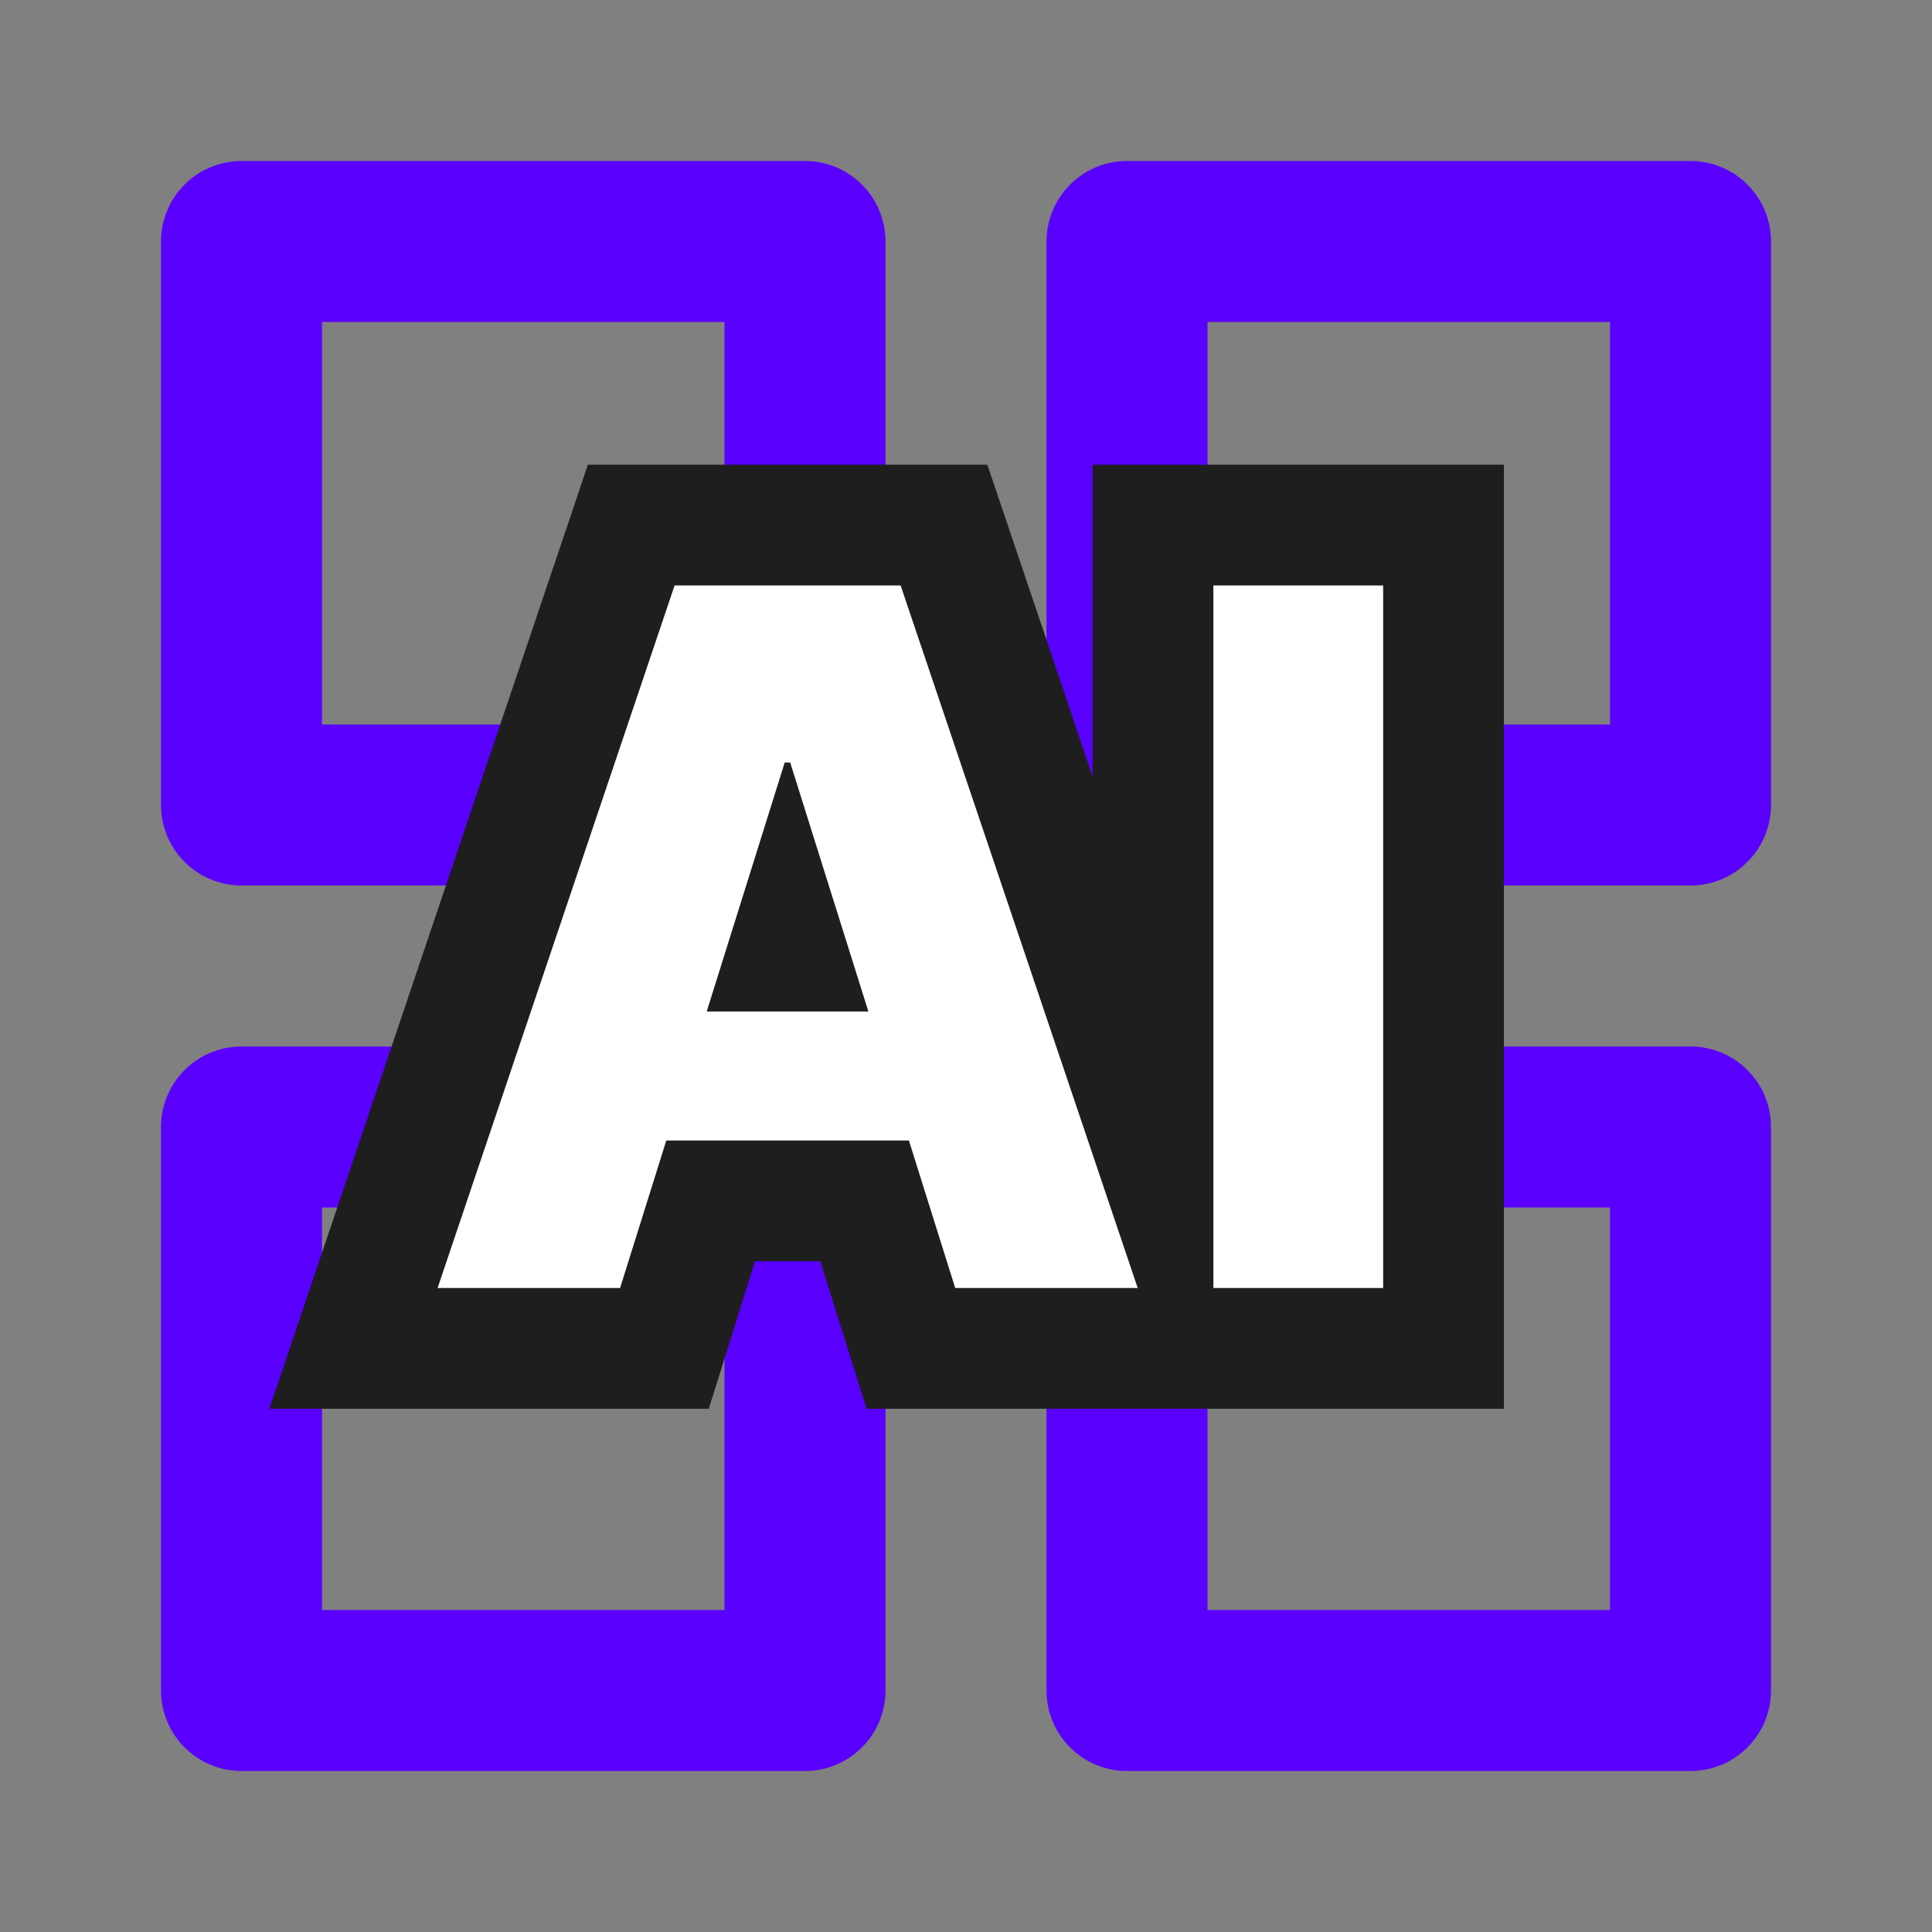
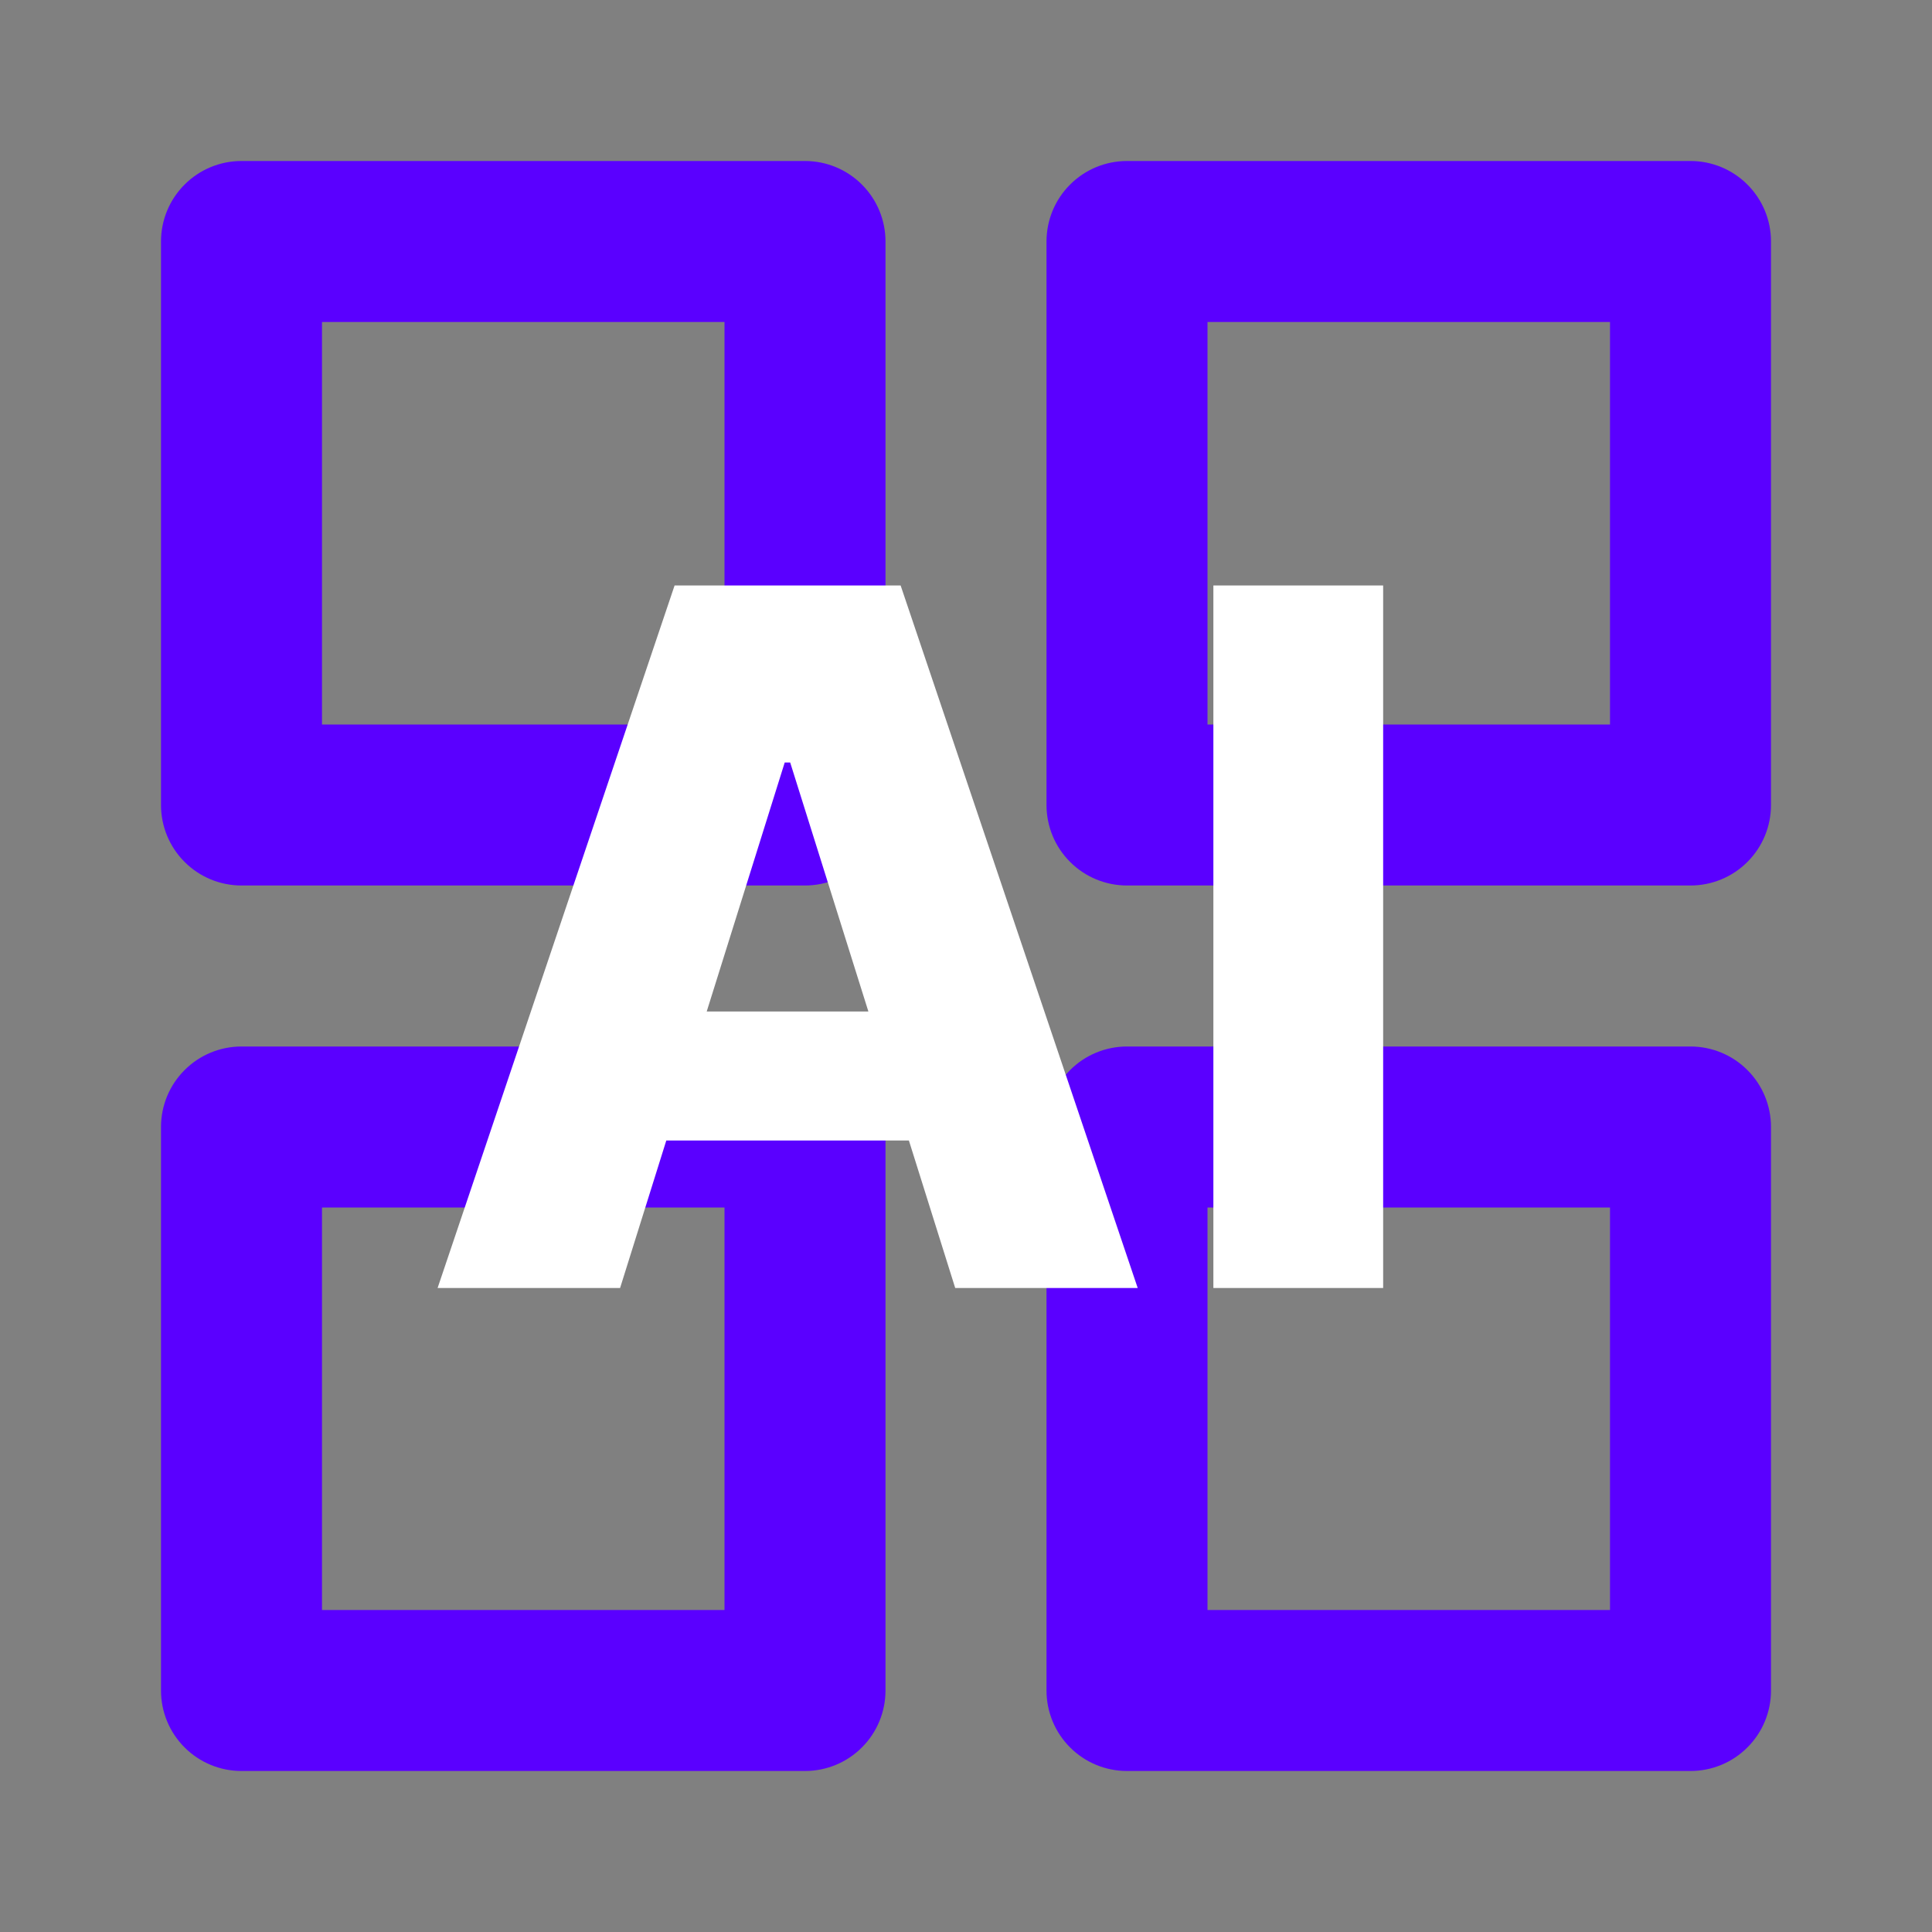
<svg xmlns="http://www.w3.org/2000/svg" width="24" height="24" viewBox="0 0 24 24" fill="none">
  <rect x="0" y="0" width="24" height="24" fill="#808080" stroke="none" />
  <path d="M10 13H3C2.735 13 2.48 13.105 2.293 13.293C2.105 13.48 2 13.735 2 14V21C2 21.265 2.105 21.52 2.293 21.707C2.48 21.895 2.735 22 3 22H10C10.265 22 10.52 21.895 10.707 21.707C10.895 21.52 11 21.265 11 21V14C11 13.735 10.895 13.48 10.707 13.293C10.52 13.105 10.265 13 10 13ZM9 20H4V15H9V20ZM21 2H14C13.735 2 13.48 2.105 13.293 2.293C13.105 2.48 13 2.735 13 3V10C13 10.265 13.105 10.52 13.293 10.707C13.48 10.895 13.735 11 14 11H21C21.265 11 21.52 10.895 21.707 10.707C21.895 10.52 22 10.265 22 10V3C22 2.735 21.895 2.48 21.707 2.293C21.52 2.105 21.265 2 21 2ZM20 9H15V4H20V9ZM21 13H14C13.735 13 13.48 13.105 13.293 13.293C13.105 13.48 13 13.735 13 14V21C13 21.265 13.105 21.52 13.293 21.707C13.48 21.895 13.735 22 14 22H21C21.265 22 21.52 21.895 21.707 21.707C21.895 21.52 22 21.265 22 21V14C22 13.735 21.895 13.48 21.707 13.293C21.52 13.105 21.265 13 21 13ZM20 20H15V15H20V20ZM10 2H3C2.735 2 2.48 2.105 2.293 2.293C2.105 2.48 2 2.735 2 3V10C2 10.265 2.105 10.52 2.293 10.707C2.48 10.895 2.735 11 3 11H10C10.265 11 10.52 10.895 10.707 10.707C10.895 10.52 11 10.265 11 10V3C11 2.735 10.895 2.48 10.707 2.293C10.52 2.105 10.265 2 10 2ZM9 9H4V4H9V9Z" fill="#5A00FF" />
-   <path d="M7.703 16V17.5H8.805L9.134 16.448L7.703 16ZM5.436 16L4.014 15.521L3.346 17.5H5.436V16ZM8.38 7.273V5.773H7.303L6.959 6.793L8.38 7.273ZM11.188 7.273L12.61 6.793L12.265 5.773H11.188V7.273ZM14.133 16V17.5H16.222L15.554 15.521L14.133 16ZM11.866 16L10.435 16.449L10.765 17.5H11.866V16ZM9.816 9.472L11.247 9.022L10.918 7.972H9.816V9.472ZM9.748 9.472V7.972H8.646L8.317 9.023L9.748 9.472ZM7.4 12.565V11.065H5.9V12.565H7.4ZM12.139 12.565H13.639V11.065H12.139V12.565ZM12.139 14.168V15.668H13.639V14.168H12.139ZM7.4 14.168H5.9V15.668H7.4V14.168ZM7.703 14.5H5.436V17.5H7.703V14.5ZM6.857 16.48L9.801 7.752L6.959 6.793L4.014 15.521L6.857 16.48ZM8.38 8.773H11.188V5.773H8.38V8.773ZM9.767 7.752L12.712 16.48L15.554 15.521L12.61 6.793L9.767 7.752ZM14.133 14.5H11.866V17.5H14.133V14.5ZM13.297 15.551L11.247 9.022L8.385 9.921L10.435 16.449L13.297 15.551ZM9.816 7.972H9.748V10.972H9.816V7.972ZM8.317 9.023L6.271 15.552L9.134 16.448L11.179 9.92L8.317 9.023ZM7.4 14.065H12.139V11.065H7.4V14.065ZM10.639 12.565V14.168H13.639V12.565H10.639ZM12.139 12.668H7.4V15.668H12.139V12.668ZM8.9 14.168V12.565H5.9V14.168H8.9ZM17.182 7.273H18.682V5.773H17.182V7.273ZM17.182 16V17.5H18.682V16H17.182ZM15.073 16H13.573V17.5H15.073V16ZM15.073 7.273V5.773H13.573V7.273H15.073ZM15.682 7.273V16H18.682V7.273H15.682ZM17.182 14.5H15.073V17.5H17.182V14.5ZM16.573 16V7.273H13.573V16H16.573ZM15.073 8.773H17.182V5.773H15.073V8.773Z" fill="#1E1E1F" />
  <path d="M7.703 16H5.436L8.38 7.273H11.188L14.133 16H11.866L9.816 9.472H9.748L7.703 16ZM7.4 12.565H12.139V14.168H7.4V12.565ZM17.182 7.273V16H15.073V7.273H17.182Z" fill="white" />
</svg>